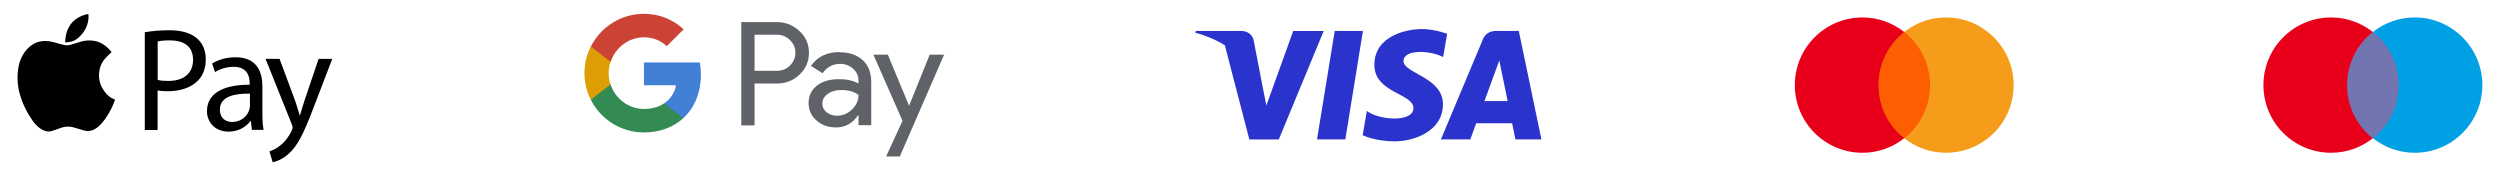
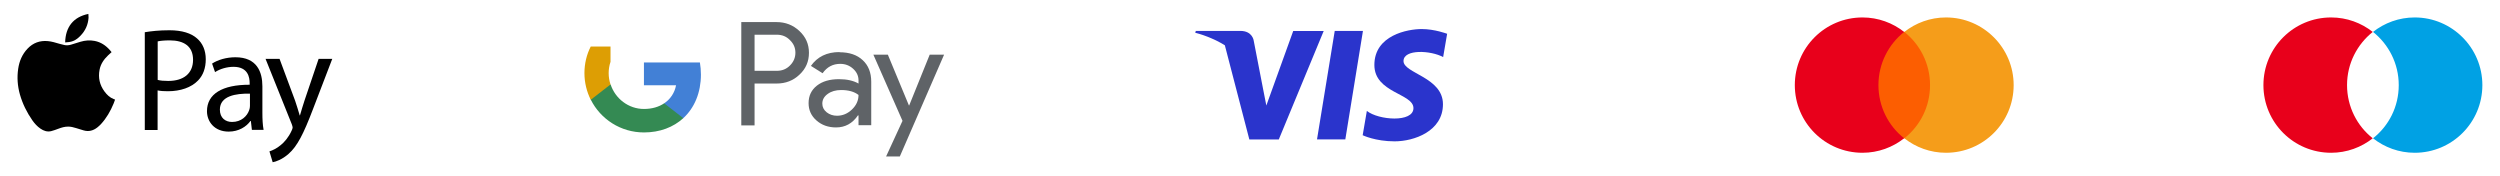
<svg xmlns="http://www.w3.org/2000/svg" id="Layer_2" viewBox="0 0 269.36 18.98">
  <defs>
    <style>.cls-1{fill:none;}.cls-1,.cls-2,.cls-3,.cls-4,.cls-5,.cls-6,.cls-7,.cls-8,.cls-9,.cls-10,.cls-11,.cls-12,.cls-13{stroke-width:0px;}.cls-3{fill:#5f6367;}.cls-4{fill:#348a53;}.cls-5{fill:#2a34cc;}.cls-6{fill:#4280d6;}.cls-7{fill:#cc4335;}.cls-8{fill:#dd9e04;}.cls-9{fill:#7375b1;}.cls-10{fill:#00a1e4;}.cls-11{fill:#e8001b;}.cls-12{fill:#fc5e01;}.cls-13{fill:#f59d1a;}</style>
  </defs>
  <g id="Layer_15">
    <rect class="cls-1" width="269.36" height="18.98" />
    <polygon class="cls-5" points="143.81 3.33 141.9 15.02 144.95 15.02 146.85 3.33 143.81 3.33" />
    <path class="cls-5" d="m139.34,3.33l-2.9,8.04-.34-1.73h0s-1.02-5.26-1.02-5.26c0,0-.12-1.05-1.44-1.05h-4.8l-.06.2s.04,0,.08.02c.02,0,.05.01.07.02.05.01.11.03.18.05.04.01.09.03.14.04.07.02.16.05.25.08.06.02.12.04.18.06.14.05.3.11.46.17.05.02.11.05.17.07.16.07.33.14.51.22.08.04.17.08.25.12.14.07.29.15.44.23.09.05.19.1.28.16.06.03.12.07.18.11l2.64,10.15h3.17l4.84-11.69h-3.28Z" />
-     <path class="cls-5" d="m163.65,3.33h-2.45c-1.13,0-1.41.87-1.41.87l-4.54,10.82h3.17l.63-1.74h3.87l.36,1.74h2.8l-2.44-11.69Zm-3.71,7.56l1.6-4.38.9,4.38h-2.5Z" />
    <path class="cls-5" d="m151.22,6.58c0-1.32,2.96-1.15,4.27-.43l.43-2.51s-1.34-.51-2.74-.51c-1.51,0-5.1.66-5.1,3.87,0,3.02,4.21,3.06,4.21,4.65s-3.78,1.3-5.02.3l-.45,2.62s1.36.66,3.44.66,5.21-1.08,5.21-4-4.25-3.32-4.25-4.65Z" />
    <rect class="cls-12" x="201.98" y="3.44" width="6.38" height="11.46" />
    <path class="cls-11" d="m202.39,9.17c0-2.33,1.09-4.39,2.77-5.73-1.23-.97-2.79-1.56-4.49-1.56-4.03,0-7.29,3.26-7.29,7.29s3.26,7.29,7.29,7.29c1.7,0,3.26-.59,4.49-1.56-1.68-1.32-2.77-3.4-2.77-5.73Z" />
    <path class="cls-13" d="m216.96,9.17c0,4.03-3.26,7.29-7.29,7.29-1.7,0-3.26-.59-4.49-1.56,1.7-1.34,2.77-3.4,2.77-5.73s-1.09-4.39-2.77-5.73c1.23-.97,2.79-1.56,4.49-1.56,4.03,0,7.29,3.28,7.29,7.29Z" />
-     <rect class="cls-9" x="252.48" y="3.44" width="6.38" height="11.46" />
    <path class="cls-11" d="m252.88,9.17c0-2.33,1.09-4.39,2.77-5.73-1.23-.97-2.79-1.56-4.49-1.56-4.03,0-7.29,3.26-7.29,7.29s3.26,7.29,7.29,7.29c1.7,0,3.26-.59,4.49-1.56-1.68-1.32-2.77-3.4-2.77-5.73Z" />
    <path class="cls-10" d="m267.46,9.17c0,4.03-3.26,7.29-7.29,7.29-1.7,0-3.26-.59-4.49-1.56,1.7-1.34,2.77-3.4,2.77-5.73s-1.09-4.39-2.77-5.73c1.23-.97,2.79-1.56,4.49-1.56,4.03,0,7.29,3.28,7.29,7.29Z" />
    <g id="Pay">
      <path id="Fill-1" class="cls-3" d="m81.3,3.75v3.88h2.4c.57,0,1.04-.19,1.42-.58.38-.38.58-.84.58-1.37s-.19-.97-.58-1.35c-.37-.39-.85-.59-1.42-.59h-2.4Zm0,5.25v4.51h-1.43V2.38h3.8c.96,0,1.78.32,2.46.96.69.64,1.03,1.42,1.03,2.35s-.34,1.73-1.03,2.36c-.66.63-1.48.95-2.46.95h-2.36Z" />
      <path id="Fill-3" class="cls-3" d="m88.6,11.17c0,.37.16.68.47.93.32.25.69.37,1.11.37.6,0,1.14-.22,1.61-.67.47-.45.71-.97.71-1.57-.45-.35-1.07-.53-1.87-.53-.58,0-1.07.14-1.45.42-.39.28-.58.63-.58,1.04m1.85-5.53c1.06,0,1.89.28,2.5.85.61.56.92,1.34.92,2.32v4.69h-1.37v-1.06h-.06c-.59.87-1.38,1.3-2.36,1.3-.84,0-1.54-.25-2.11-.75-.57-.5-.85-1.12-.85-1.87,0-.79.3-1.41.89-1.88.6-.47,1.39-.7,2.39-.7.85,0,1.55.16,2.1.47v-.33c0-.5-.2-.92-.59-1.27-.39-.35-.85-.52-1.38-.52-.8,0-1.43.34-1.9,1.01l-1.26-.79c.7-.99,1.72-1.49,3.08-1.49" />
      <g id="Group-7">
        <polygon id="Fill-5" class="cls-3" points="101.72 5.89 96.95 16.86 95.47 16.86 97.24 13.02 94.1 5.89 95.66 5.89 97.93 11.36 97.96 11.36 100.17 5.89 101.72 5.89" />
      </g>
    </g>
    <path id="Fill-8" class="cls-6" d="m75.52,8.03c0-.45-.04-.88-.11-1.3h-6.03v2.46h3.46c-.15.8-.6,1.49-1.28,1.94v1.6h2.06c1.21-1.11,1.9-2.76,1.9-4.7" />
    <path id="Fill-10" class="cls-4" d="m69.38,14.27c1.73,0,3.18-.57,4.24-1.54l-2.06-1.6c-.57.39-1.31.61-2.18.61-1.67,0-3.09-1.12-3.59-2.64h-2.13v1.65c1.05,2.09,3.22,3.52,5.72,3.52" />
    <path id="Fill-12" class="cls-8" d="m65.78,9.1c-.13-.39-.2-.8-.2-1.22s.07-.84.2-1.22v-1.65h-2.13c-.44.86-.68,1.84-.68,2.87s.25,2.01.68,2.87l2.13-1.65Z" />
-     <path id="Fill-14" class="cls-7" d="m69.38,4.02c.94,0,1.79.32,2.45.96h0s1.83-1.82,1.83-1.82c-1.11-1.03-2.56-1.67-4.28-1.67-2.5,0-4.66,1.43-5.72,3.52l2.13,1.65c.51-1.51,1.92-2.64,3.59-2.64" />
    <path class="cls-2" d="m12.03,5.61c-.13.12-.26.24-.39.36-.45.43-.79.92-.91,1.54-.17.86.01,1.65.53,2.35.26.35.57.65.98.81.05.02.1.04.16.06-.05.15-.1.29-.16.43-.34.82-.77,1.57-1.37,2.22-.11.12-.24.23-.37.34-.44.35-.93.49-1.48.33-.27-.08-.55-.17-.82-.25-.28-.09-.57-.16-.86-.16-.37,0-.71.1-1.05.23-.26.1-.52.19-.78.26-.42.1-.8-.03-1.15-.27-.35-.24-.63-.55-.87-.89-.6-.86-1.06-1.79-1.35-2.81-.25-.9-.32-1.82-.18-2.75.12-.82.43-1.56,1.01-2.17.6-.63,1.33-.89,2.19-.81.43.04.84.17,1.25.29.17.05.35.09.52.13.25.06.49.03.73-.04.34-.1.67-.21,1.01-.31.5-.15,1.01-.19,1.53-.09.67.13,1.2.49,1.64.99.06.06.11.13.16.19,0,0,0,.01.01.02Z" />
    <path class="cls-2" d="m9.52,1.49c0,.15.03.29.02.42-.05.75-.34,1.39-.86,1.93-.23.24-.49.46-.81.58-.27.11-.56.13-.84.15,0,0,0,0-.01,0,.04-1.66.88-2.74,2.5-3.07Z" />
    <path class="cls-2" d="m15.61,3.47c.66-.11,1.53-.21,2.64-.21,1.36,0,2.36.32,2.99.89.59.51.93,1.28.93,2.23s-.28,1.72-.82,2.28c-.73.77-1.91,1.17-3.26,1.17-.41,0-.79-.02-1.11-.09v4.27h-1.38V3.47Zm1.38,5.14c.3.08.68.11,1.14.11,1.66,0,2.67-.81,2.67-2.28s-1-2.09-2.51-2.09c-.6,0-1.06.05-1.3.11v4.14Z" />
    <path class="cls-2" d="m27.14,14l-.11-.96h-.05c-.43.6-1.25,1.14-2.34,1.14-1.55,0-2.34-1.09-2.34-2.2,0-1.85,1.64-2.86,4.6-2.85v-.16c0-.63-.17-1.77-1.74-1.77-.71,0-1.45.22-1.99.57l-.32-.92c.63-.41,1.55-.68,2.51-.68,2.34,0,2.91,1.6,2.91,3.13v2.86c0,.66.03,1.31.13,1.83h-1.26Zm-.21-3.91c-1.52-.03-3.24.24-3.24,1.72,0,.9.6,1.33,1.31,1.33,1,0,1.63-.63,1.85-1.28.05-.14.08-.3.08-.44v-1.33Z" />
    <path class="cls-2" d="m30.12,6.34l1.68,4.52c.17.51.36,1.11.49,1.57h.03c.14-.46.3-1.04.49-1.6l1.52-4.49h1.47l-2.09,5.45c-1,2.62-1.68,3.97-2.62,4.79-.68.6-1.36.84-1.71.9l-.35-1.17c.35-.11.81-.33,1.22-.68.38-.3.85-.84,1.17-1.55.06-.14.11-.25.11-.33s-.03-.19-.09-.36l-2.83-7.05h1.52Z" />
  </g>
</svg>